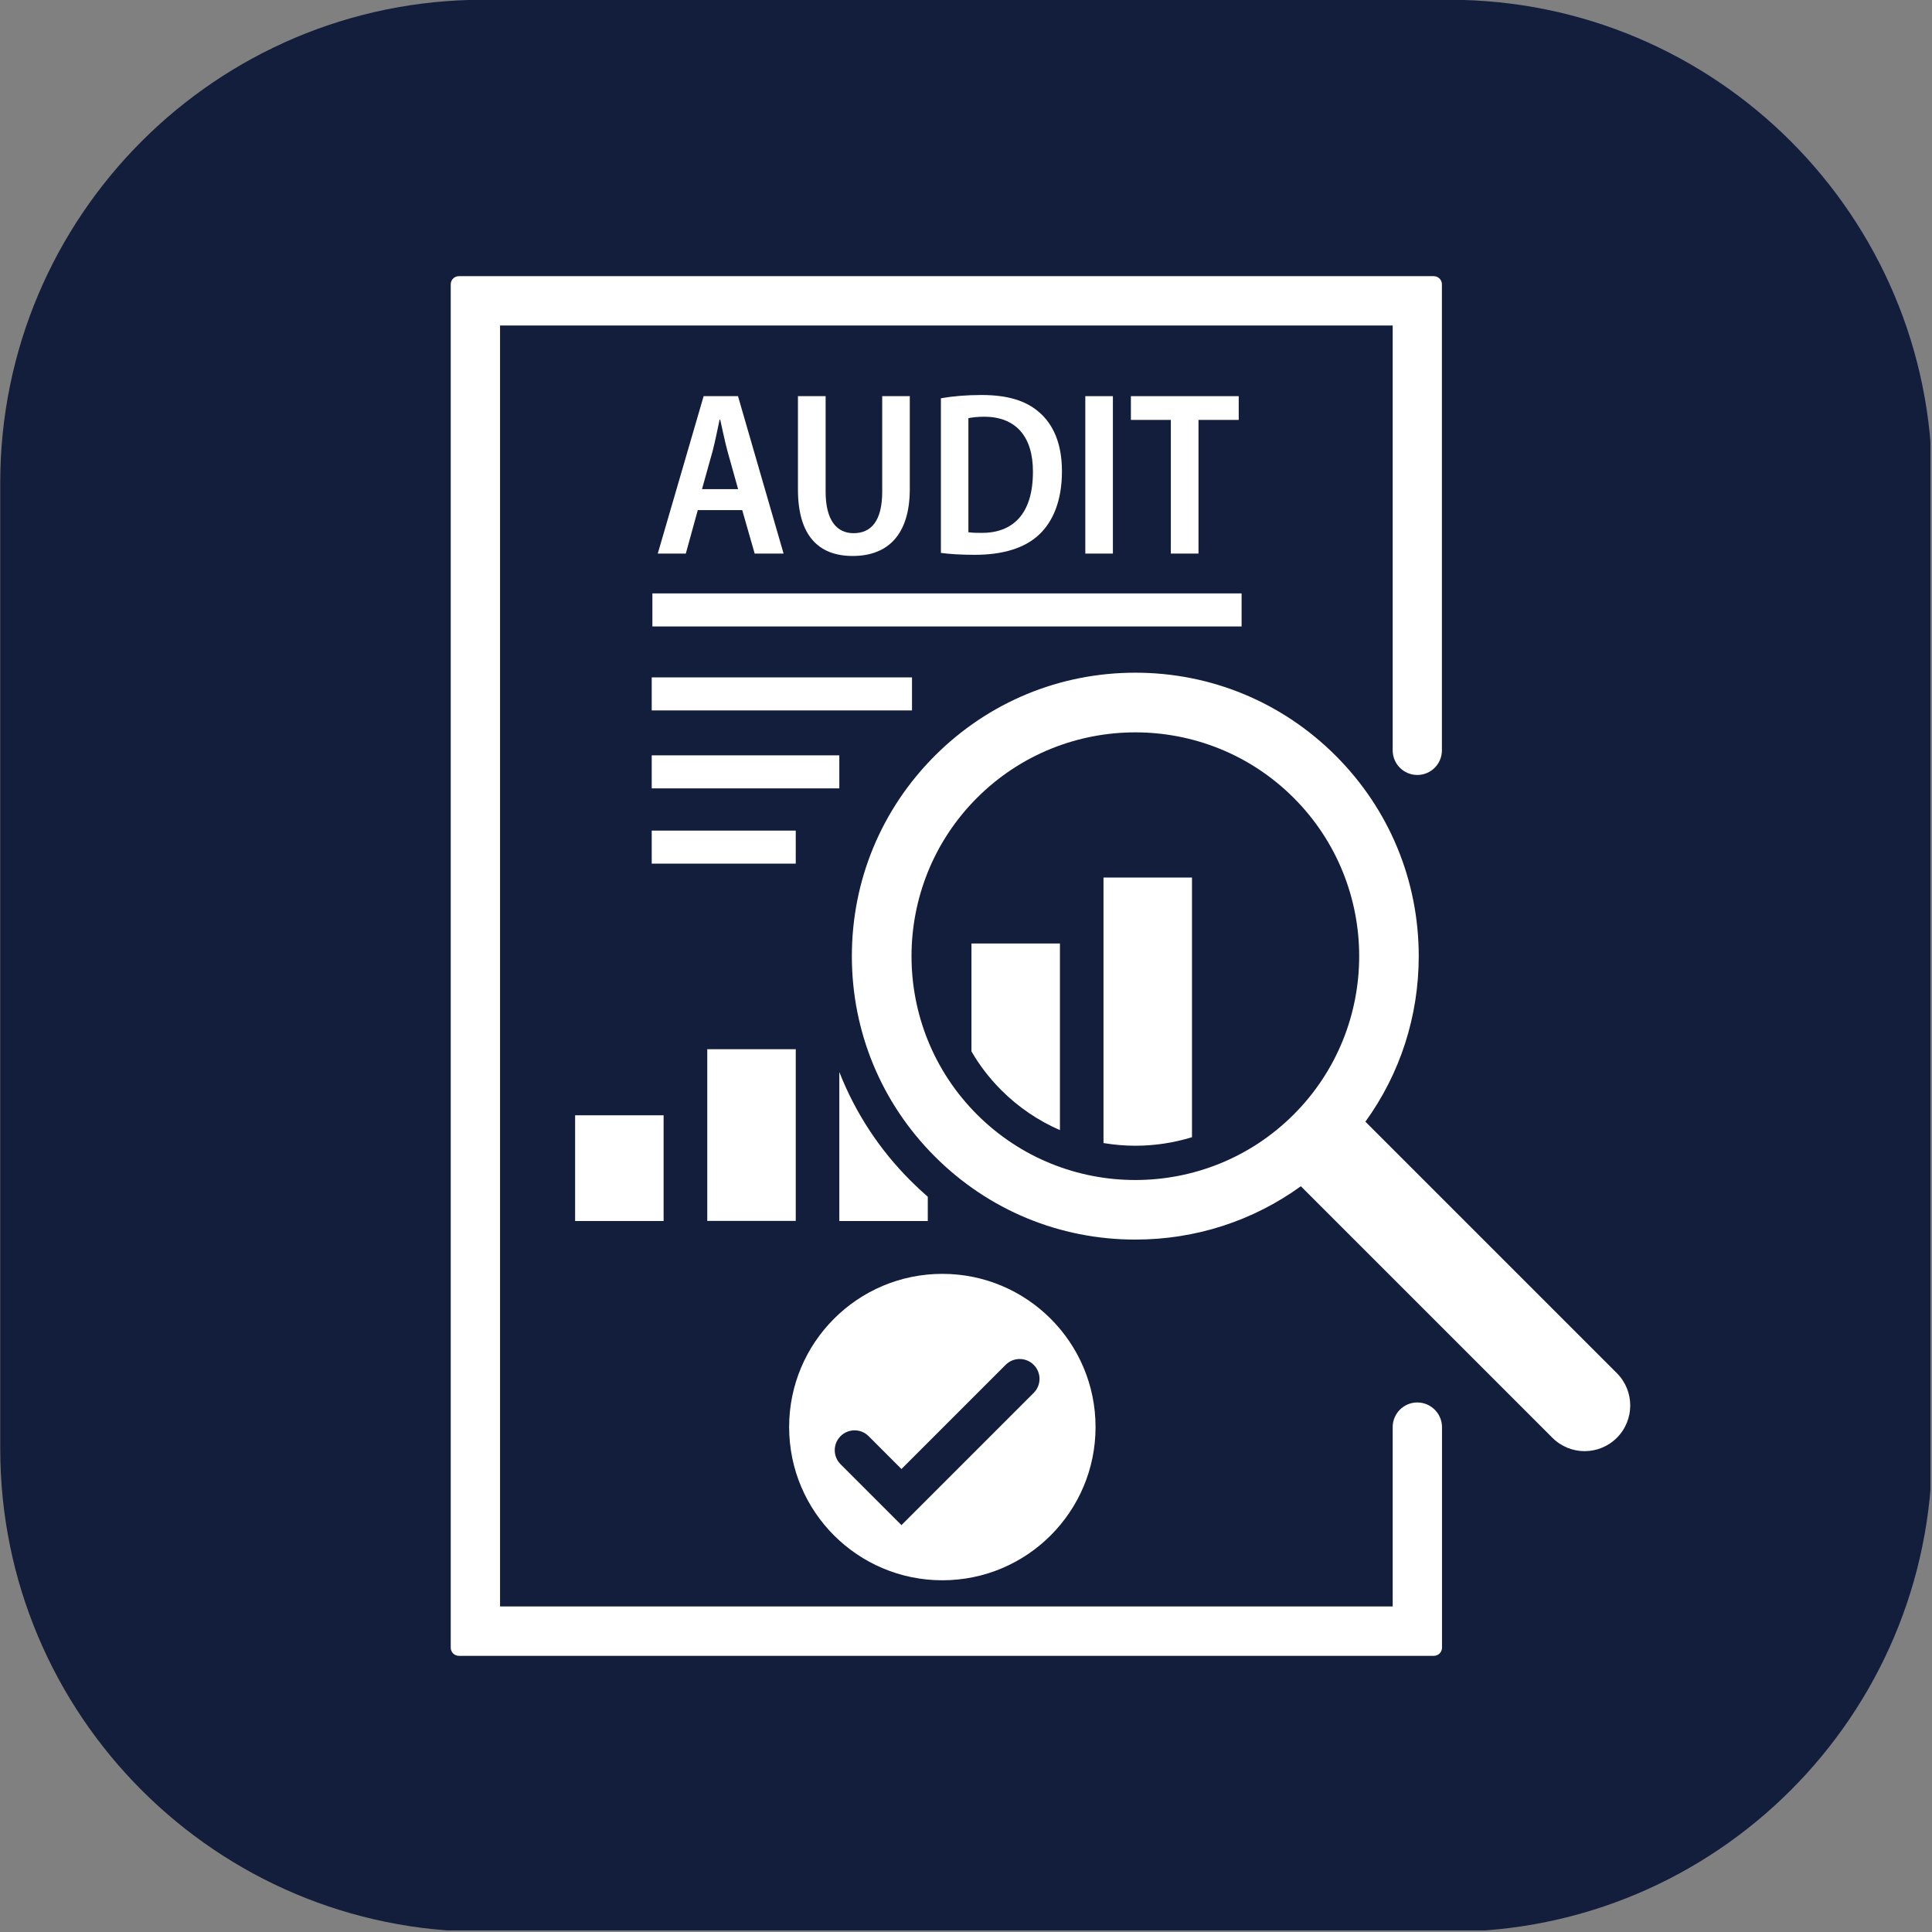
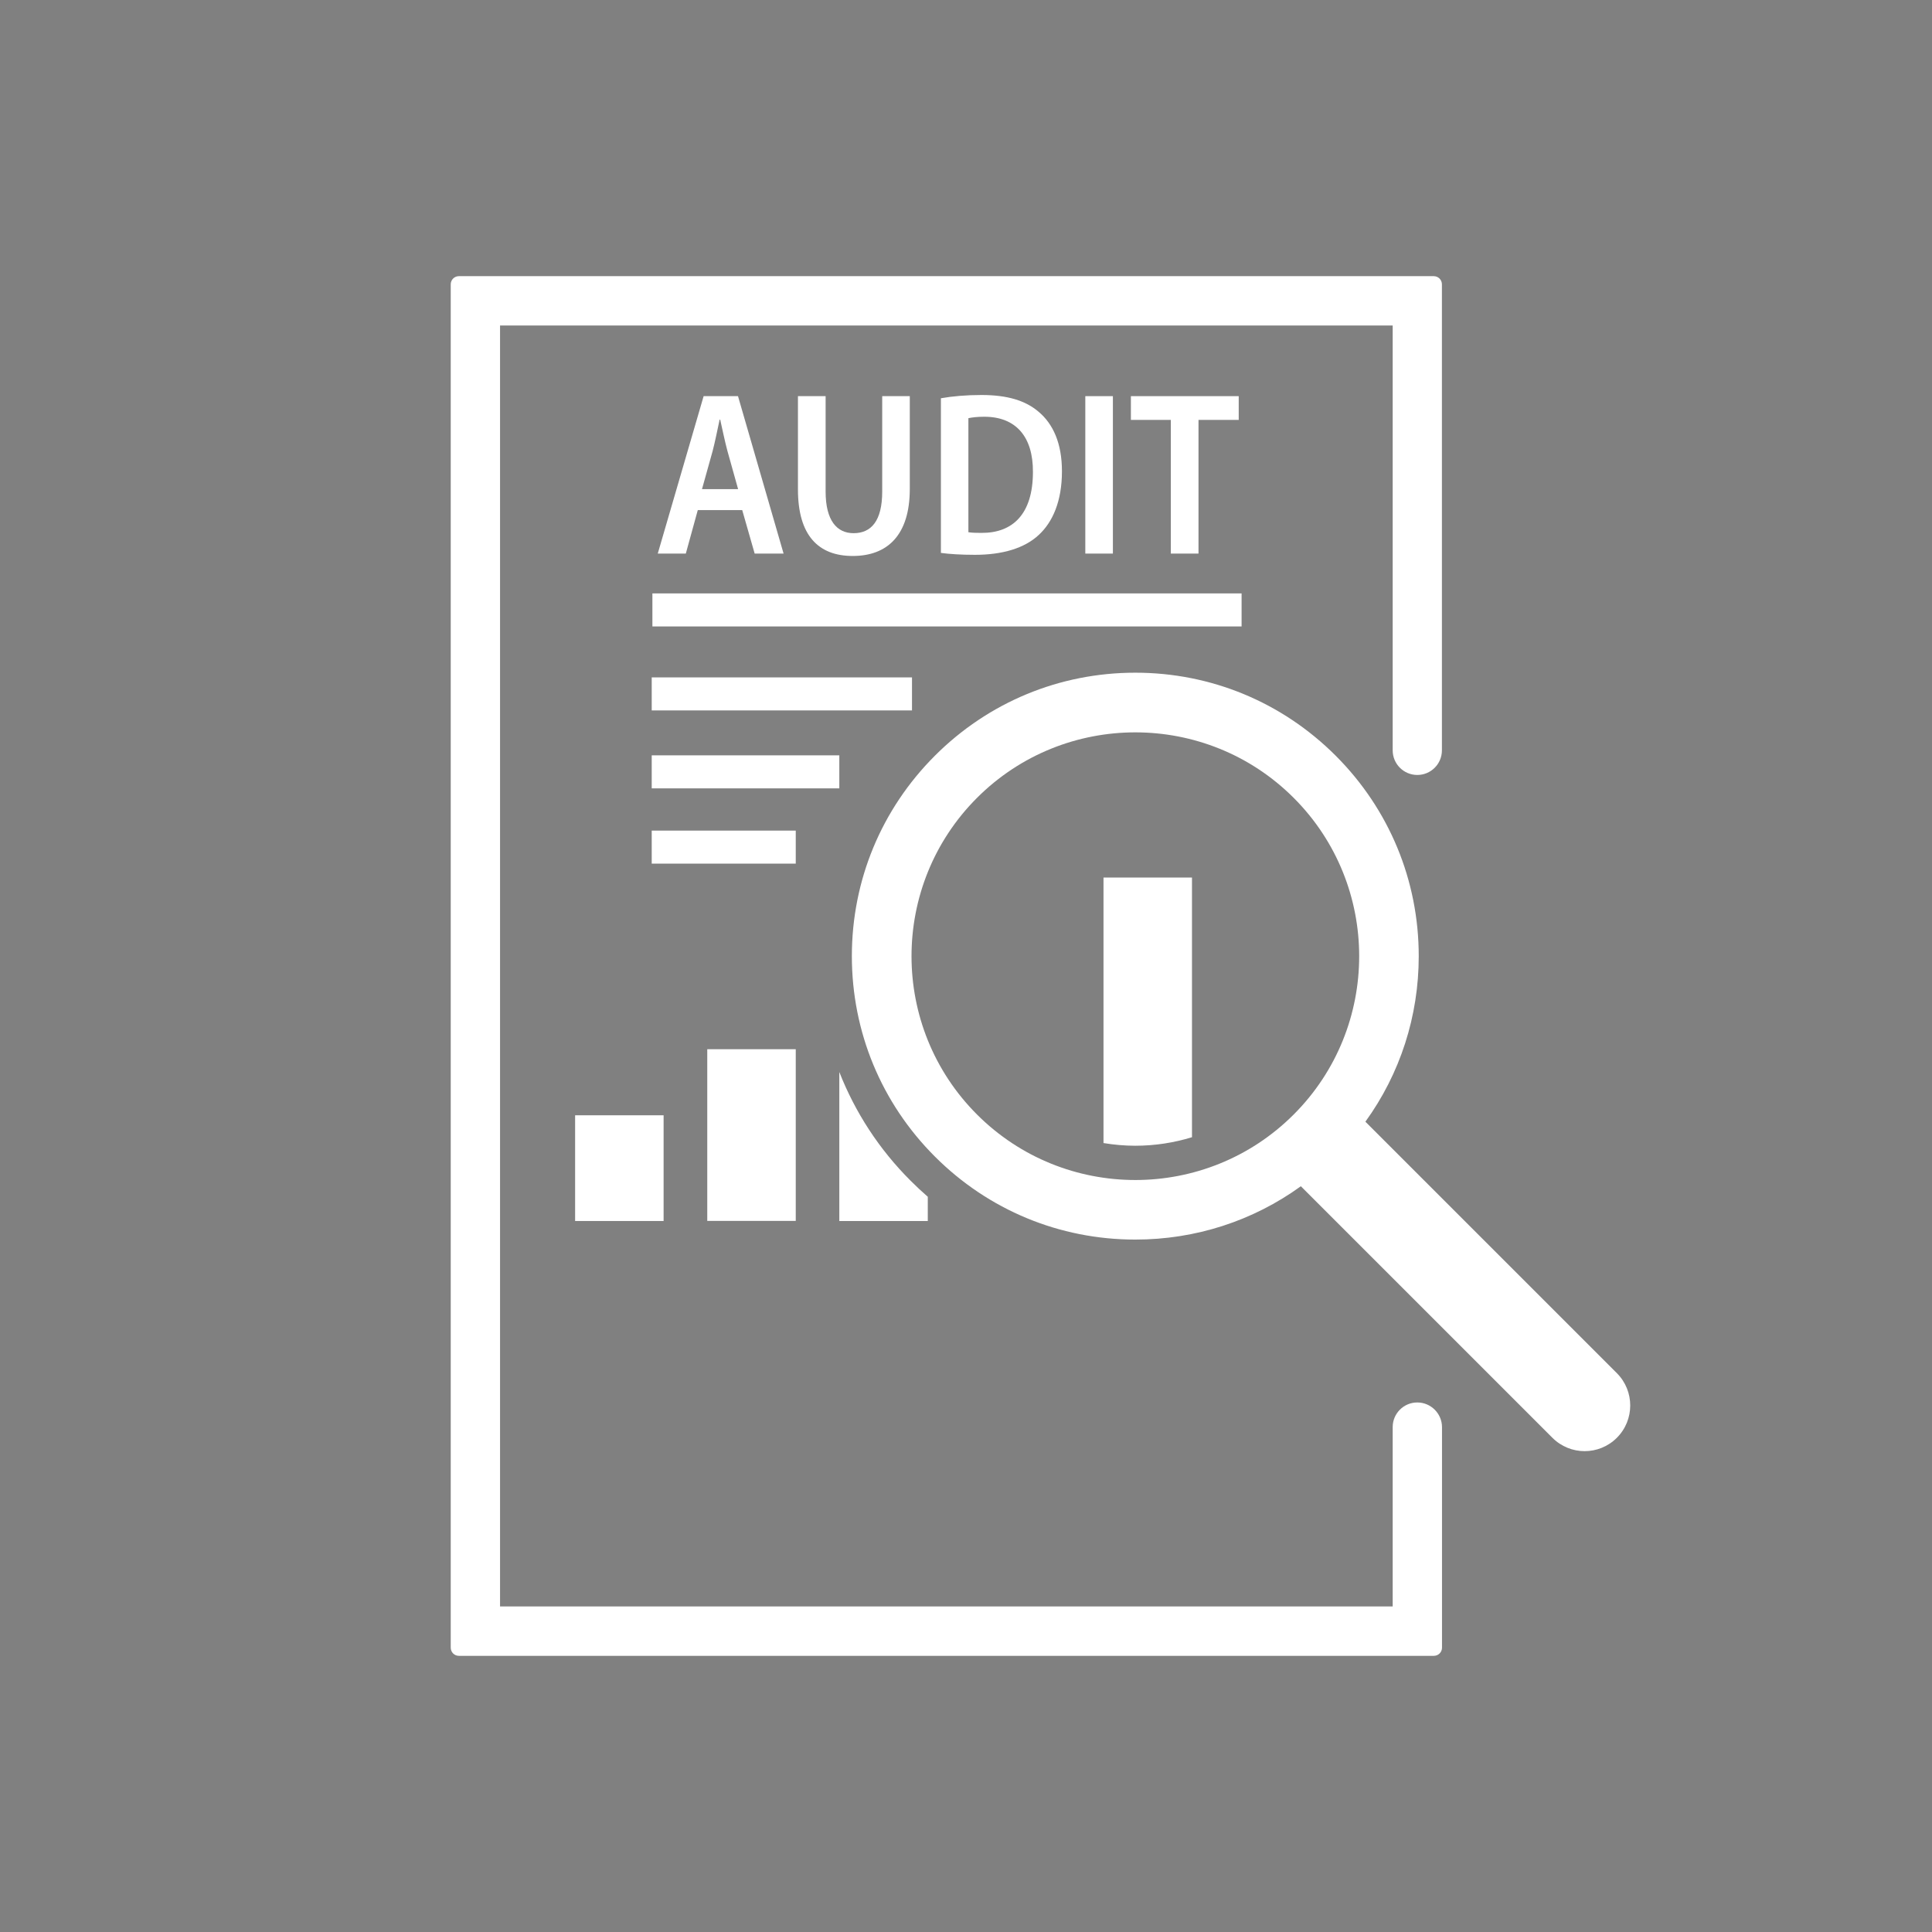
<svg xmlns="http://www.w3.org/2000/svg" width="1080" viewBox="0 0 810 810" height="1080" preserveAspectRatio="xMidYMid meet">
  <rect x="0" y="0" width="810" height="810" fill="#808080" stroke="none" />
  <defs>
    <clipPath id="df40678d5c">
      <path d="M 0 0 L 809.336 0 L 809.336 809.336 L 0 809.336 Z M 0 0 " clip-rule="nonzero" />
    </clipPath>
    <clipPath id="ed79180491">
      <path d="M 188.973 115.57 L 605 115.57 L 605 694.43 L 188.973 694.43 Z M 188.973 115.57 " clip-rule="nonzero" />
    </clipPath>
  </defs>
  <g clip-path="url(#df40678d5c)">
-     <path fill="#131e3d" d="M 202.594 -0.098 C 90.766 -0.098 0.098 90.57 0.098 202.398 L 0.098 607.387 C 0.098 719.215 90.766 809.883 202.594 809.883 L 607.586 809.883 C 719.414 809.883 810.082 719.215 810.082 607.387 L 810.082 202.398 C 810.082 90.57 719.414 -0.098 607.586 -0.098 Z M 202.594 -0.098 " fill-opacity="1" fill-rule="nonzero" />
-   </g>
+     </g>
  <path fill="#ffffff" d="M 677.914 575.742 L 630.945 528.77 L 572.449 470.277 C 586.984 450.203 594.812 426.117 594.812 400.863 C 594.812 369.148 582.445 339.281 560.004 316.84 C 537.562 294.398 507.734 282.031 475.98 282.031 C 444.223 282.031 414.395 294.398 391.953 316.84 C 369.512 339.281 357.145 369.109 357.145 400.863 C 357.145 432.582 369.512 462.449 391.953 484.891 C 414.395 507.332 444.223 519.699 475.98 519.699 C 501.23 519.699 525.32 511.871 545.391 497.336 L 603.887 555.828 L 650.855 602.801 C 658.324 610.27 670.406 610.27 677.875 602.801 C 685.344 595.336 685.344 583.211 677.914 575.742 Z M 542.383 467.266 C 505.766 503.879 446.23 503.879 409.617 467.266 C 373.004 430.652 373.004 371.117 409.617 334.504 C 446.23 297.891 505.766 297.891 542.383 334.504 C 578.996 371.117 578.996 430.652 542.383 467.266 Z M 542.383 467.266 " fill-opacity="1" fill-rule="nonzero" />
  <path fill="#ffffff" d="M 241.121 467.59 L 278.219 467.59 L 278.219 511.91 L 241.121 511.91 Z M 241.121 467.59 " fill-opacity="1" fill-rule="nonzero" />
  <path fill="#ffffff" d="M 296.523 439.887 L 333.621 439.887 L 333.621 511.871 L 296.523 511.871 Z M 296.523 439.887 " fill-opacity="1" fill-rule="nonzero" />
  <path fill="#ffffff" d="M 462.648 479.23 C 467.027 479.953 471.484 480.355 475.98 480.355 C 484.168 480.355 492.156 479.109 499.746 476.781 L 499.746 367.906 L 462.648 367.906 Z M 462.648 479.23 " fill-opacity="1" fill-rule="nonzero" />
-   <path fill="#ffffff" d="M 407.289 440.812 C 410.66 446.633 414.836 452.09 419.812 457.07 C 427 464.258 435.352 469.875 444.383 473.812 L 444.383 395.566 L 407.289 395.566 Z M 407.289 440.812 " fill-opacity="1" fill-rule="nonzero" />
  <path fill="#ffffff" d="M 351.887 449.441 L 351.887 511.91 L 388.98 511.91 L 388.98 501.754 C 386.531 499.625 384.125 497.375 381.797 495.047 C 368.586 481.879 358.512 466.344 351.887 449.441 Z M 351.887 449.441 " fill-opacity="1" fill-rule="nonzero" />
  <path fill="#ffffff" d="M 273.238 284 L 382.359 284 L 382.359 297.848 L 273.238 297.848 Z M 273.238 284 " fill-opacity="1" fill-rule="nonzero" />
  <path fill="#ffffff" d="M 273.238 316.68 L 351.887 316.68 L 351.887 330.527 L 273.238 330.527 Z M 273.238 316.68 " fill-opacity="1" fill-rule="nonzero" />
  <path fill="#ffffff" d="M 273.238 348.234 L 333.621 348.234 L 333.621 362.082 L 273.238 362.082 Z M 273.238 348.234 " fill-opacity="1" fill-rule="nonzero" />
  <path fill="#ffffff" d="M 273.52 248.789 L 520.543 248.789 L 520.543 262.641 L 273.52 262.641 Z M 273.52 248.789 " fill-opacity="1" fill-rule="nonzero" />
  <g clip-path="url(#ed79180491)">
    <path fill="#ffffff" d="M 594.211 587.988 C 588.508 587.988 583.891 592.605 583.891 598.305 L 583.891 673.5 L 209.648 673.5 L 209.648 136.461 L 583.891 136.461 L 583.891 314.59 C 583.891 320.293 588.508 324.906 594.211 324.906 C 599.91 324.906 604.527 320.293 604.527 314.59 L 604.527 119.199 C 604.527 117.312 603.004 115.785 601.113 115.785 L 192.383 115.785 C 190.496 115.785 188.973 117.312 188.973 119.199 L 188.973 690.801 C 188.973 692.688 190.496 694.215 192.383 694.215 L 601.156 694.215 C 603.043 694.215 604.566 692.688 604.566 690.801 L 604.566 598.344 C 604.566 592.645 599.91 587.988 594.211 587.988 Z M 594.211 587.988 " fill-opacity="1" fill-rule="nonzero" />
  </g>
  <path fill="#ffffff" d="M 311.18 213.863 L 316.398 232.09 L 328.52 232.09 L 309.41 166.09 L 295 166.09 L 275.77 232.09 L 287.531 232.09 L 292.551 213.863 Z M 298.773 189.094 C 299.816 185.117 300.82 180.02 301.703 175.926 L 301.945 175.926 C 302.867 179.98 303.871 184.957 304.996 189.133 L 309.453 205.07 L 294.316 205.07 Z M 298.773 189.094 " fill-opacity="1" fill-rule="nonzero" />
  <path fill="#ffffff" d="M 334.543 166.09 L 334.543 205.191 C 334.543 224.664 343.254 233.094 357.508 233.094 C 372.078 233.094 381.434 224.34 381.434 204.992 L 381.434 166.09 L 369.871 166.09 L 369.871 206.074 C 369.871 218.359 365.297 223.539 357.867 223.539 C 350.922 223.539 346.145 218.32 346.145 206.074 L 346.145 166.09 Z M 334.543 166.09 " fill-opacity="1" fill-rule="nonzero" />
  <path fill="#ffffff" d="M 445.227 197.605 C 445.227 185.801 441.492 177.691 435.391 172.594 C 429.973 167.977 422.422 165.605 411.465 165.605 C 405.121 165.605 399.18 166.129 394.48 166.973 L 394.48 231.809 C 397.973 232.289 402.793 232.609 408.773 232.609 C 420.297 232.609 429.531 229.84 435.473 224.301 C 441.332 218.922 445.227 210.129 445.227 197.605 Z M 411.465 223.418 C 409.535 223.418 407.449 223.379 406.004 223.137 L 406.004 175.324 C 407.488 175 409.695 174.719 412.668 174.719 C 425.996 174.719 433.145 183.191 433.062 197.844 C 433.062 215.59 424.551 223.496 411.465 223.418 Z M 411.465 223.418 " fill-opacity="1" fill-rule="nonzero" />
  <path fill="#ffffff" d="M 455.023 166.09 L 466.586 166.09 L 466.586 232.09 L 455.023 232.09 Z M 455.023 166.09 " fill-opacity="1" fill-rule="nonzero" />
  <path fill="#ffffff" d="M 502.477 232.09 L 502.477 176.047 L 519.336 176.047 L 519.336 166.09 L 474.133 166.09 L 474.133 176.047 L 490.875 176.047 L 490.875 232.09 Z M 502.477 232.09 " fill-opacity="1" fill-rule="nonzero" />
-   <path fill="#ffffff" d="M 395.082 662.539 C 430.574 662.539 459.316 633.754 459.316 598.305 C 459.316 562.816 430.531 534.07 395.082 534.07 C 359.594 534.07 330.848 562.855 330.848 598.305 C 330.848 633.793 359.633 662.539 395.082 662.539 Z M 352.406 602.117 C 355.66 598.867 360.918 598.867 364.172 602.117 L 377.941 615.891 L 421.621 572.211 C 424.871 568.957 430.133 568.957 433.383 572.211 C 436.637 575.461 436.637 580.723 433.383 583.973 L 377.941 639.414 L 352.41 613.883 C 349.156 610.629 349.156 605.371 352.406 602.117 Z M 352.406 602.117 " fill-opacity="1" fill-rule="nonzero" />
</svg>